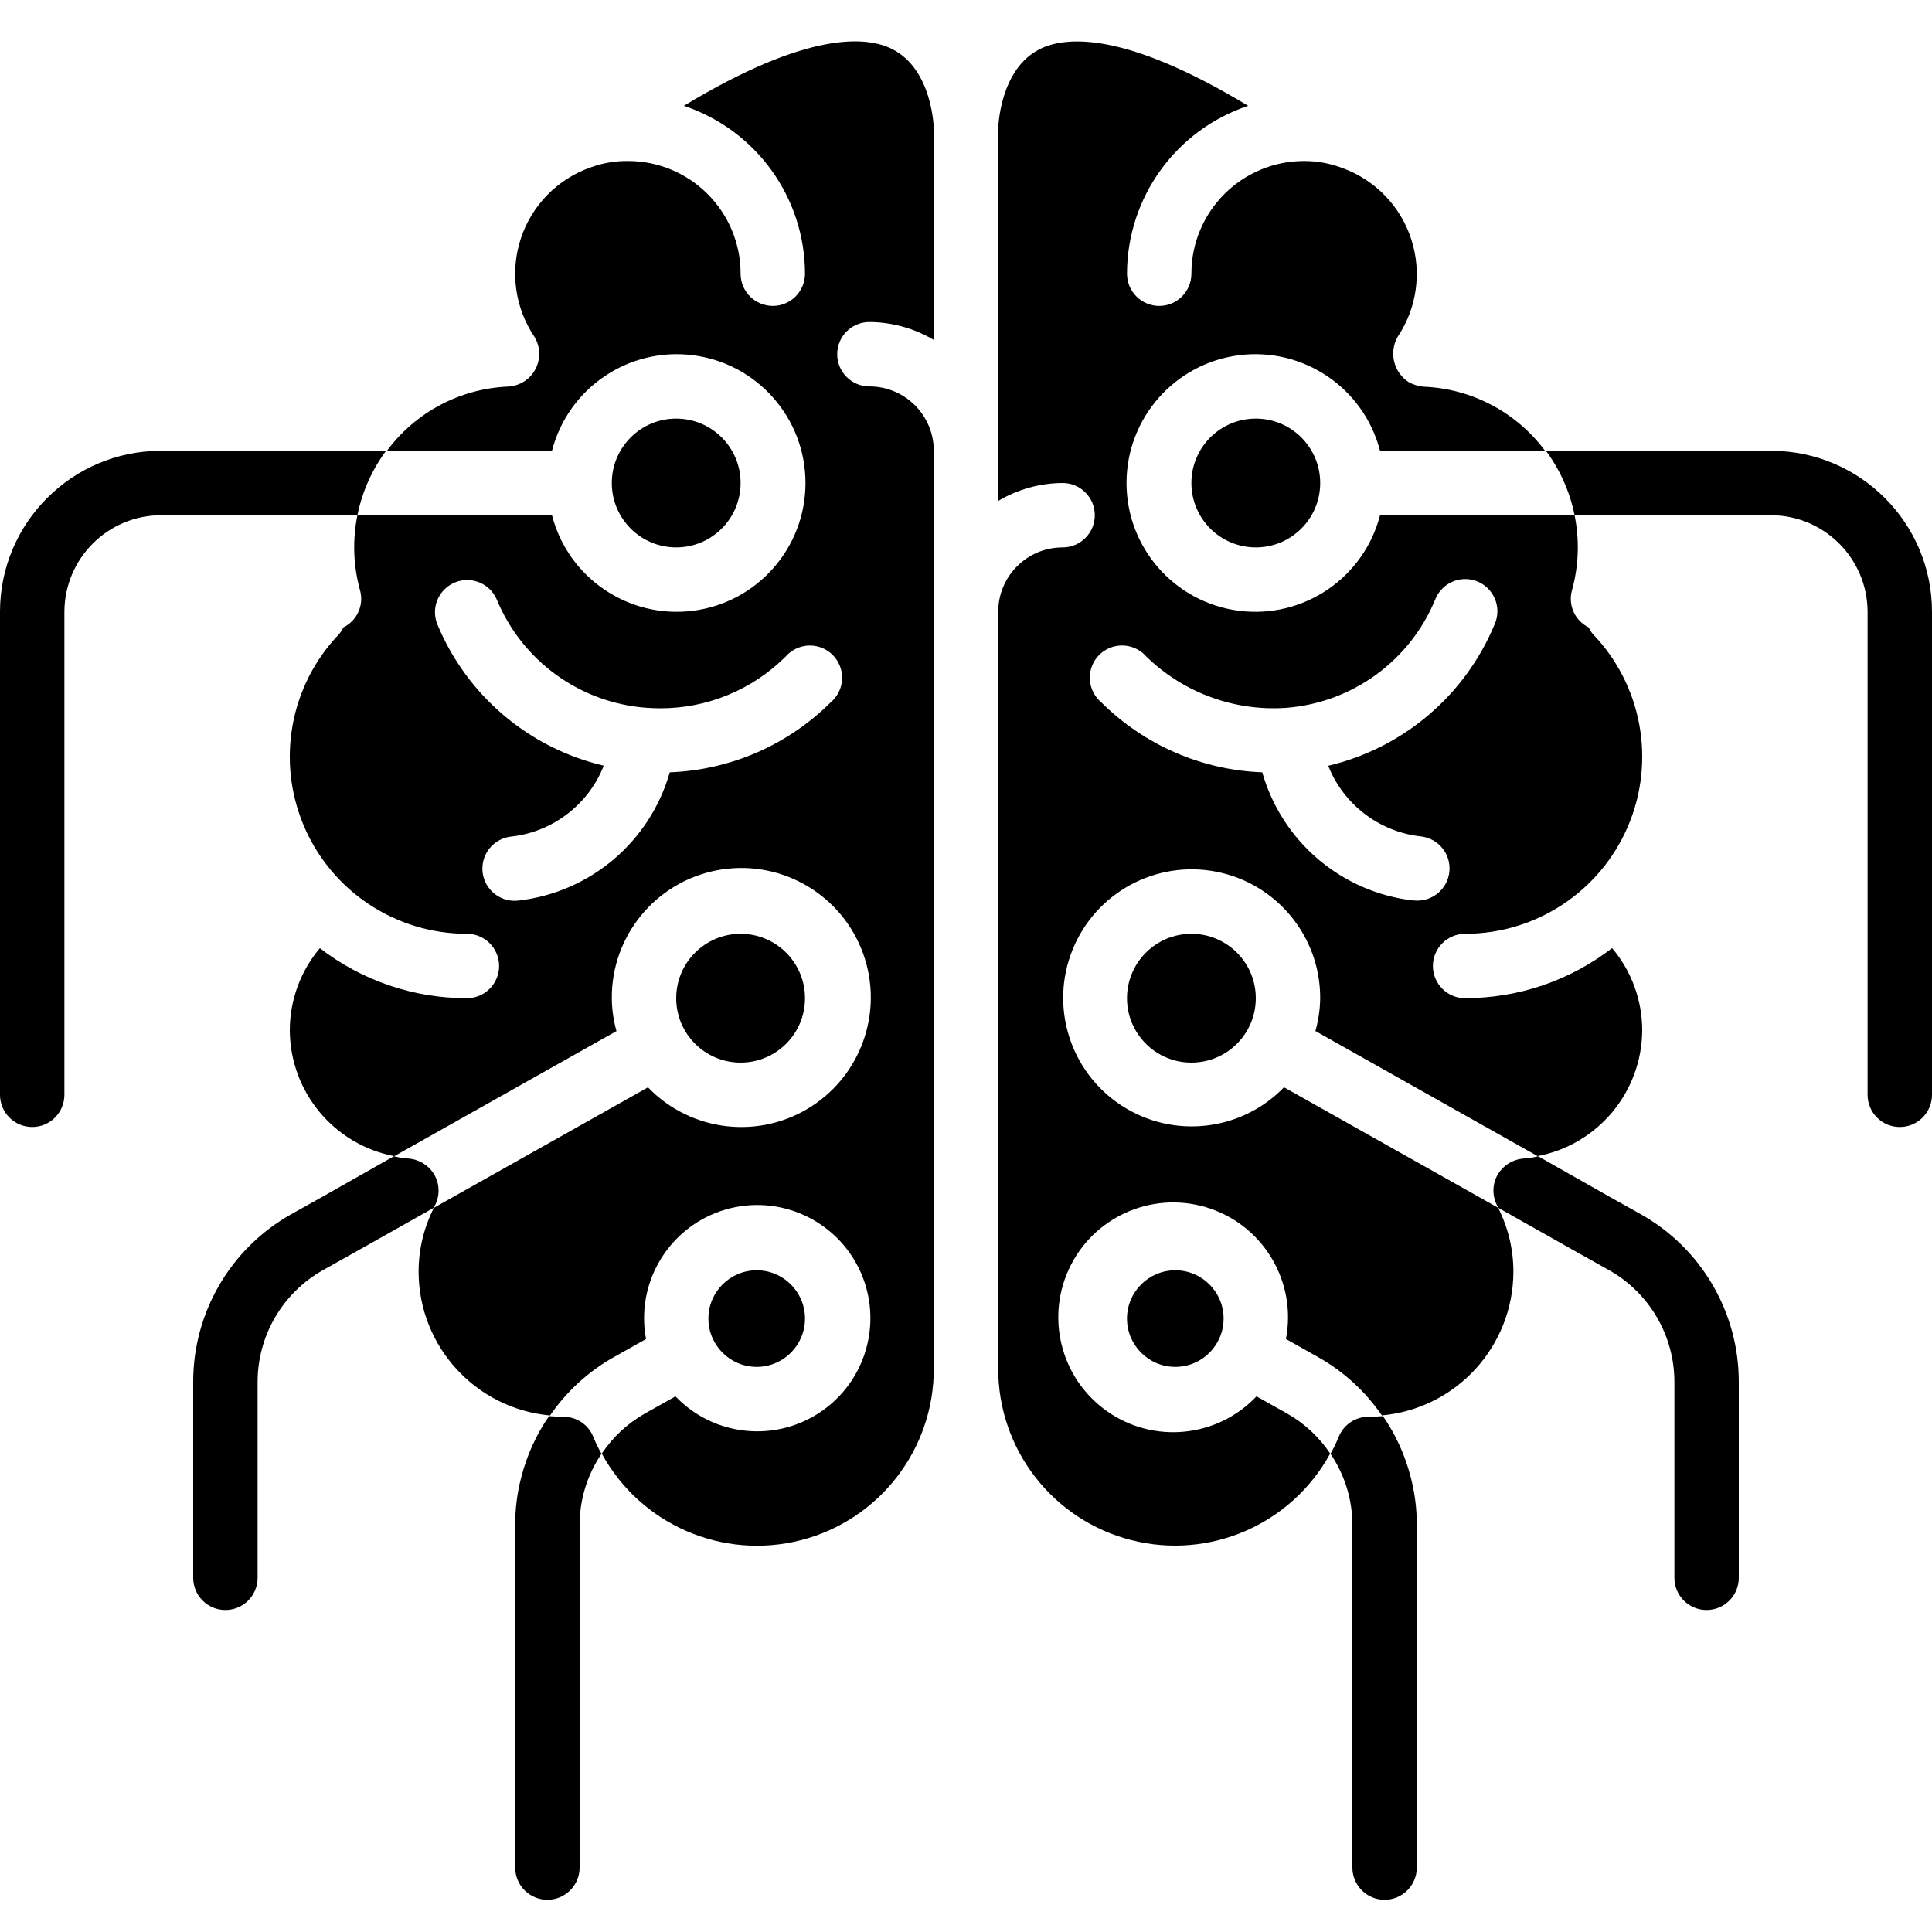
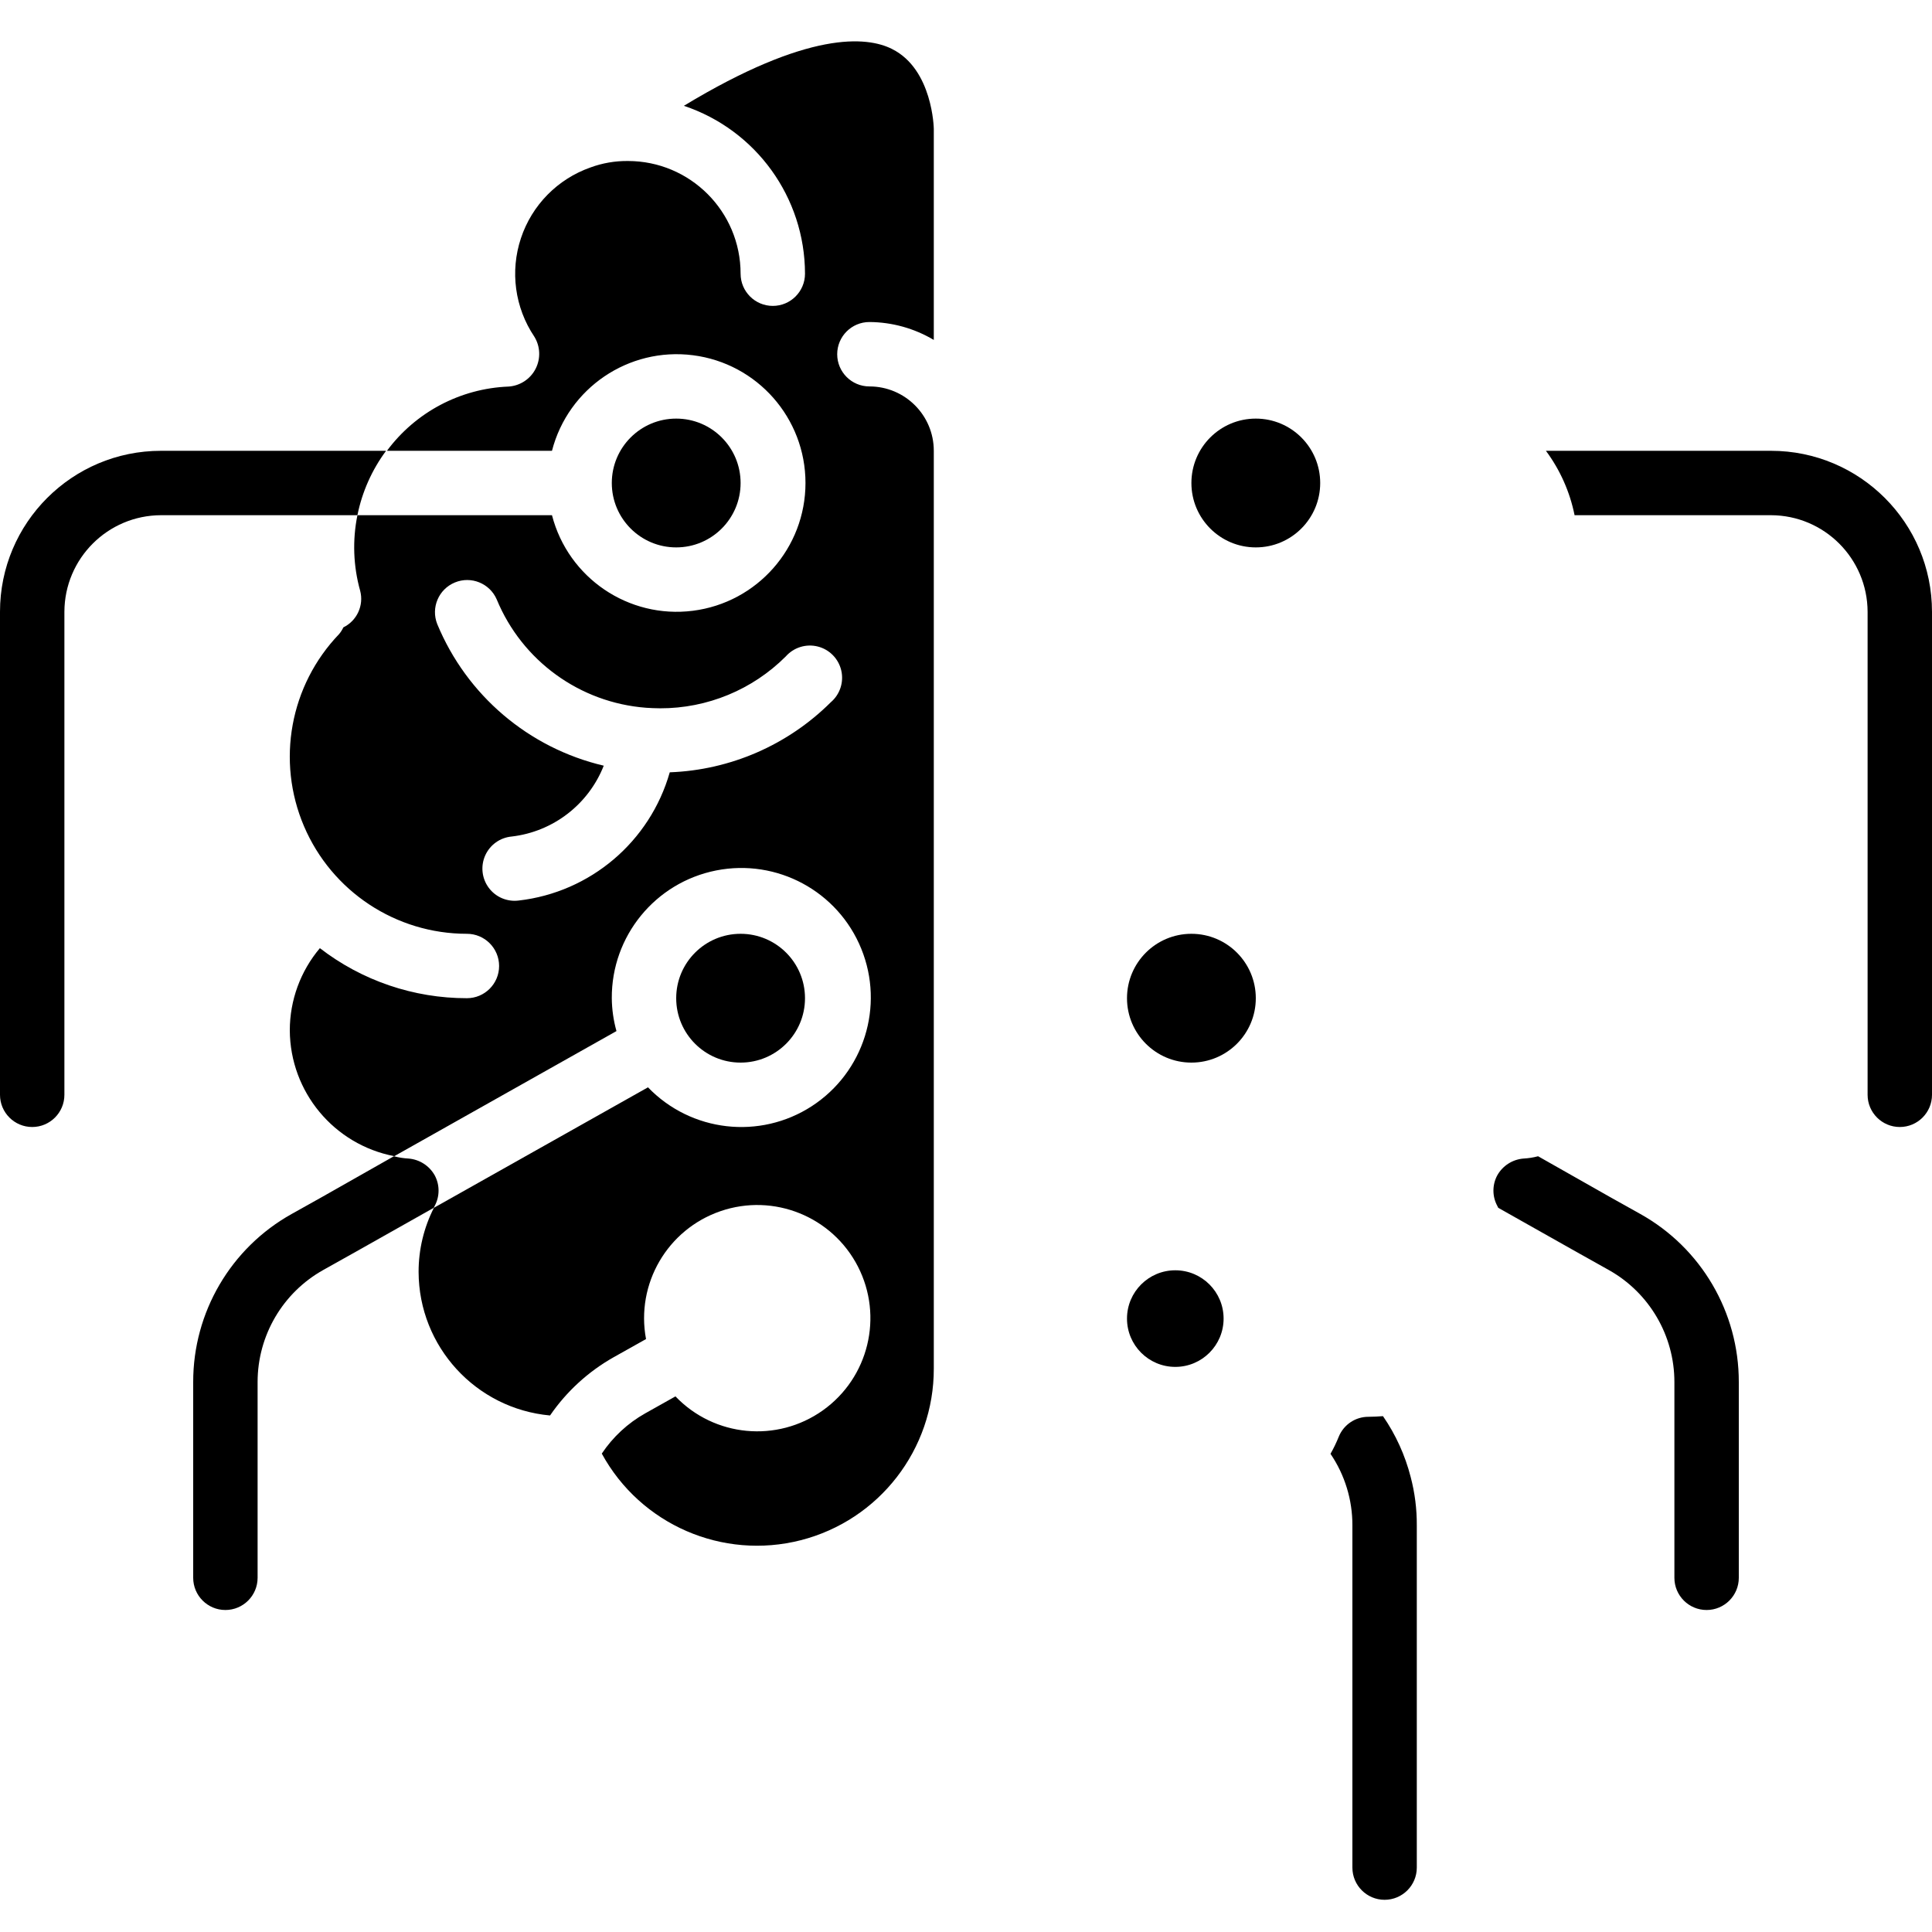
<svg xmlns="http://www.w3.org/2000/svg" width="512" viewBox="0 0 60 58" height="512">
  <g fill-rule="evenodd" fill="none" id="Page-1">
    <g fill-rule="nonzero" fill="rgb(0,0,0)" id="010---Brain-Wired">
      <circle r="2" cy="30" cx="23" id="Oval" />
      <circle r="2" cy="14" cx="21" id="Oval" />
      <path d="m27.708.524c-.787-.4-2.614-.572-6.47 1.762 2.244.75 3.758 2.848 3.762 5.214 0 .552-.448 1-1 1s-1-.448-1-1c0-1.933-1.567-3.5-3.5-3.5-.396-.004-.789.063-1.161.2-1.022.359-1.82 1.17-2.161 2.198-.342 1.027-.189 2.155.414 3.054.189.303.204.683.042 1.001-.163.318-.48.527-.837.552-1.497.058-2.887.792-3.78 1.995h5.125c.504-1.95 2.379-3.222 4.377-2.968 1.998.254 3.496 1.954 3.496 3.968s-1.498 3.714-3.496 3.968-3.873-1.018-4.377-2.968h-6.042c-.158.778-.129 1.582.085 2.346.12.455-.099.932-.522 1.138-.034.074-.078.144-.131.207-1.527 1.59-1.956 3.938-1.092 5.966.864 2.028 2.856 3.344 5.06 3.343.552 0 1.0.448 1 1s-.448 1-1 1c-1.652.002-3.258-.544-4.566-1.554-.603.714-.934 1.619-.934 2.554.011 1.91 1.37 3.546 3.245 3.906l6.9-3.885c-.093-.332-.142-.676-.145-1.021-.011-1.928 1.349-3.592 3.24-3.967 1.891-.375 3.783.645 4.508 2.432.726 1.786.081 3.836-1.535 4.887-1.617 1.05-3.752.805-5.089-.584l-6.648 3.741c-.314.617-.477 1.3-.476 1.992.007 2.316 1.775 4.247 4.082 4.458.513-.747 1.191-1.367 1.981-1.812l1-.561c-.322-1.715.664-3.407 2.315-3.973 1.651-.566 3.467.167 4.265 1.719.797 1.553.334 3.455-1.088 4.468-1.422 1.012-3.371.828-4.578-.434l-.939.527c-.542.305-1.004.733-1.349 1.25 1.203 2.205 3.75 3.312 6.183 2.689 2.433-.624 4.133-2.819 4.128-5.331v-28.5c0-1.105-.895-2-2-2-.552 0-1-.448-1-1 0-.552.448-1 1-1 .704.004 1.395.196 2 .556v-6.556c0-.013-.034-1.847-1.292-2.476zm-1.908 20.286c-1.334 1.328-3.119 2.105-5 2.175-.614 2.155-2.467 3.727-4.693 3.982-.359.045-.714-.106-.929-.397-.215-.29-.257-.674-.109-1.004.148-.33.462-.554.822-.587 1.286-.15 2.384-.996 2.859-2.2-2.332-.548-4.257-2.186-5.172-4.4-.2-.508.044-1.082.549-1.29.504-.208 1.082.026 1.299.526.787 1.907 2.58 3.208 4.637 3.365.13.008.289.017.439.017 1.462.003 2.866-.576 3.9-1.61.248-.281.631-.4.994-.309s.645.378.73.743c.085.365-.041.746-.326.989z" id="Shape" />
-       <circle r="1.5" cy="39.95" cx="23.5" id="Oval" />
      <circle r="2" cy="30" cx="37" id="Oval" />
      <circle r="2" cy="14" cx="39" id="Oval" />
      <circle r="1.5" cy="39.95" cx="36.5" id="Oval" />
-       <path d="m45.5 30c-.552 0-1-.448-1-1s.448-1 1-1c2.204 0 4.196-1.316 5.06-3.343s.435-4.376-1.092-5.966c-.053-.063-.097-.133-.131-.207-.423-.206-.642-.683-.522-1.138.214-.764.243-1.568.085-2.346h-6.042c-.504 1.95-2.379 3.222-4.377 2.968s-3.496-1.954-3.496-3.968 1.498-3.714 3.496-3.968c1.998-.254 3.873 1.018 4.377 2.968h5.125c-.894-1.202-2.284-1.934-3.78-1.991-.151-.016-.298-.059-.434-.128-.485-.3-.645-.93-.361-1.425.594-.887.75-1.998.424-3.014-.326-1.017-1.098-1.829-2.097-2.207h-.012c-.014-.005-.026-.013-.039-.018-.378-.144-.779-.218-1.184-.217-1.933 0-3.5 1.567-3.5 3.5 0 .552-.448 1-1 1s-1-.448-1-1c.004-2.366 1.518-4.465 3.762-5.214-3.857-2.333-5.682-2.157-6.47-1.762-1.258.629-1.292 2.463-1.292 2.481v11.551c.605-.36 1.296-.552 2-.556.552 0 1 .448 1 1s-.448 1-1 1c-1.105 0-2 .895-2 2v23.5c-.004 2.511 1.696 4.705 4.128 5.328 2.433.623 4.978-.483 6.182-2.687-.345-.516-.806-.943-1.346-1.247l-.942-.529c-1.221 1.288-3.203 1.483-4.651.456-1.448-1.026-1.921-2.961-1.111-4.54.811-1.579 2.659-2.321 4.337-1.743s2.675 2.303 2.339 4.046l1 .563c.79.444 1.467 1.063 1.979 1.81 2.308-.209 4.077-2.141 4.085-4.458.001-.692-.162-1.375-.476-1.992l-6.648-3.741c-1.329 1.373-3.445 1.611-5.046.567-1.601-1.043-2.238-3.075-1.518-4.846.719-1.77 2.592-2.783 4.467-2.414 1.875.369 3.226 2.015 3.221 3.925-.004.345-.055.689-.149 1.021l6.9 3.885c1.877-.359 3.238-1.995 3.249-3.906-0-.935-.331-1.84-.935-2.554-1.308 1.009-2.913 1.556-4.565 1.554zm-1.6-3.033c-2.229-.252-4.085-1.825-4.7-3.982-1.881-.07-3.666-.847-5-2.175-.287-.242-.414-.625-.329-.991.085-.366.368-.653.733-.743.365-.09.749.031.996.314 1.158 1.128 2.743 1.707 4.355 1.592 2.05-.163 3.834-1.463 4.617-3.364.132-.336.436-.575.794-.625s.715.098.933.386c.219.288.265.671.121 1.003-.916 2.213-2.84 3.85-5.171 4.4.477 1.201 1.575 2.043 2.858 2.192.36.033.674.257.822.587.148.33.106.714-.109 1.004-.215.29-.57.442-.929.397z" id="Shape" />
      <path d="m11.99 13c-.44.593-.744 1.276-.89 2h-6.1c-1.655.005-2.995 1.345-3 3v15c0 .552-.448 1-1 1s-1-.448-1-1v-15c0-2.761 2.239-5 5-5z" id="Shape" />
      <path d="m13.5 36.45-.03.06-2.43 1.37-1 .56c-1.26.705-2.04 2.036-2.04 3.48v6.08c0 .552-.448 1-1 1s-1-.448-1-1v-6.08c-.003-2.166 1.168-4.165 3.06-5.22l.93-.52 2.24-1.27h.01c.147.039.298.062.45.07.339.028.643.223.81.52.16.296.16.654 0 .95z" id="Shape" />
-       <path d="m18.68 44.15c-.445.655-.682 1.428-.68 2.22v10.63c0 .552-.448 1-1 1s-1-.448-1-1v-10.63c-.003-.506.061-1.011.19-1.5.173-.676.464-1.316.86-1.89.15.01.3.02.45.02.402-.002.765.239.92.61.075.186.161.366.26.54z" id="Shape" />
      <path d="m60 18v15c0 .552-.448 1-1 1s-1-.448-1-1v-15c-.005-1.655-1.345-2.995-3-3h-6.1c-.146-.724-.45-1.407-.89-2h6.99c2.761 0 5 2.239 5 5z" id="Shape" />
      <path d="m54 41.92v6.08c0 .552-.448 1-1 1s-1-.448-1-1v-6.08c0-1.444-.78-2.775-2.04-3.48l-1-.56-2.43-1.37-.03-.06c-.16-.296-.16-.654 0-.95.167-.297.471-.492.81-.52.152-.008.303-.031.45-.07h.01l2.24 1.27.93.52c1.892 1.055 3.063 3.054 3.06 5.22z" id="Shape" />
      <path d="m44 46.37v10.63c0 .552-.448 1-1 1s-1-.448-1-1v-10.63c.002-.792-.235-1.565-.68-2.22.099-.174.185-.354.26-.54.155-.371.518-.612.92-.61.15 0 .3-.01.45-.02.396.574.687 1.214.86 1.89.129.489.193.994.19 1.5z" id="Shape" />
    </g>
  </g>
</svg>